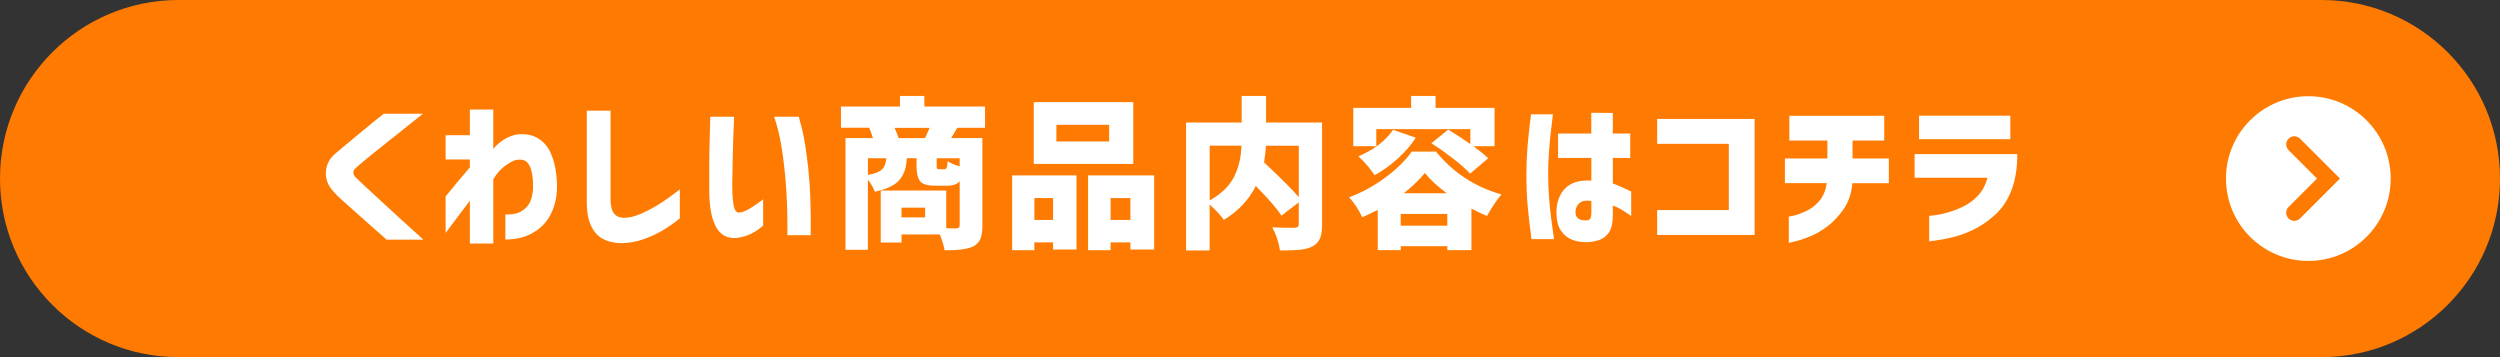
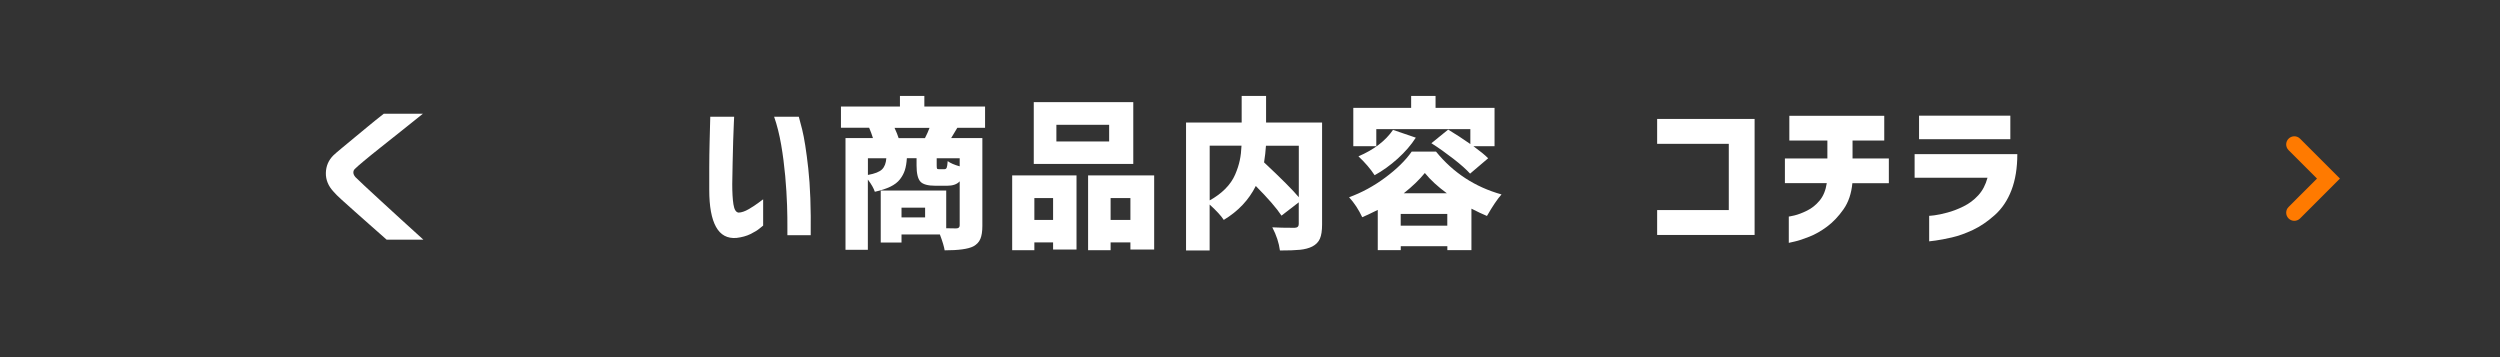
<svg xmlns="http://www.w3.org/2000/svg" version="1.1" viewBox="0 0 462 66">
  <rect x="0" y="0" width="462" height="66" fill="#333333" stroke="none" />
  <defs>
    <style>
      .cls-1 {
        isolation: isolate;
      }

      .cls-2 {
        fill: #fff;
      }

      .cls-3 {
        fill: #ff7a00;
      }
    </style>
  </defs>
  <g>
    <g id="_レイヤー_1" data-name="レイヤー_1">
      <g class="cls-1">
        <g id="_レイヤー_1-2" data-name="_レイヤー_1">
-           <path class="cls-3" d="M33,0h396c18.23,0,33,14.77,33,33h0c0,18.23-14.77,33-33,33H33C14.77,66,0,51.23,0,33h0C0,14.77,14.77,0,33,0Z" />
-           <path class="cls-2" d="M441.8,33c0,8.41-6.81,15.22-15.22,15.22s-15.22-6.81-15.22-15.22,6.81-15.22,15.22-15.22,15.22,6.81,15.22,15.22" />
          <path class="cls-3" d="M423.99,40.81c-.38,0-.77-.15-1.06-.44-.59-.59-.59-1.54,0-2.12l5.25-5.25-5.25-5.25c-.59-.59-.59-1.54,0-2.12.59-.59,1.54-.59,2.12,0l7.37,7.37-7.37,7.37c-.29.29-.68.44-1.06.44" />
          <g>
            <path class="cls-2" d="M70.92,21.02h7.23c-1.58,1.27-2.96,2.37-4.14,3.31s-2.38,1.89-3.6,2.86c-1.22.97-2.28,1.82-3.16,2.56-.89.74-1.44,1.23-1.66,1.46-.2.18-.29.4-.29.67s.13.56.38.85c.23.23.79.77,1.68,1.6.89.83,1.94,1.8,3.15,2.91s2.41,2.21,3.59,3.29c1.18,1.08,2.56,2.34,4.14,3.76h-6.79c-1.17-1.04-2.2-1.94-3.08-2.72-.88-.78-1.78-1.58-2.71-2.4s-1.76-1.57-2.5-2.24c-.74-.67-1.25-1.18-1.52-1.51-.98-1.05-1.45-2.21-1.42-3.47.03-1.26.49-2.34,1.39-3.24.31-.29.82-.74,1.54-1.33.71-.6,1.51-1.25,2.39-1.98.88-.72,1.72-1.42,2.53-2.09s1.76-1.44,2.86-2.3h0Z" />
-             <path class="cls-2" d="M86.83,45.03v-7.94c-.82,1.09-1.57,2.09-2.26,3-.68.91-1.23,1.63-1.62,2.15-.4.53-.6.8-.6.82v-6.77s.48-.57,1.32-1.6c.84-1.02,1.89-2.28,3.16-3.76v-1.46h-4.48v-4.48h4.48v-4.75h4.33v7.29c.59-.74,1.29-1.35,2.11-1.83s1.67-.78,2.55-.89c1.42-.1,2.63.15,3.6.75.98.6,1.71,1.41,2.21,2.43.5,1.03.84,2.12,1.03,3.28s.28,2.25.28,3.27c-.02,1.8-.38,3.43-1.08,4.89-.7,1.46-1.78,2.64-3.24,3.51-1.46.88-3.2,1.32-5.23,1.32v-4.63c1.23.06,2.24-.15,3.03-.63s1.34-1.12,1.64-1.92.45-1.69.45-2.67c0-1.03-.09-1.95-.28-2.75s-.49-1.39-.92-1.77-1.11-.48-2.05-.31c-.57.18-1.25.57-2.05,1.17-.8.61-1.48,1.41-2.05,2.4v11.86h-4.33v.02Z" />
-             <path class="cls-2" d="M112.83,20.46v16.34c0,1.15.19,2,.57,2.55s.97.85,1.77.91c1.03,0,2.12-.25,3.27-.75,1.14-.5,2.26-1.09,3.37-1.79,1.1-.69,2.38-1.6,3.82-2.71v5.36c-1.17.92-2.27,1.67-3.28,2.27-1.02.6-2.16,1.12-3.43,1.57s-2.61.69-4.01.73c-2.29-.04-3.94-.71-4.95-2.01-1.02-1.3-1.52-3.1-1.52-5.4v-17.08h4.39Z" />
            <path class="cls-2" d="M131.28,21.57h4.39s-.02.47-.06,1.3-.08,1.89-.12,3.18-.07,2.64-.1,4.06-.05,2.72-.07,3.91c0,1.54.07,2.79.22,3.75s.46,1.46.95,1.52c.55-.02,1.17-.23,1.86-.63s1.3-.8,1.83-1.2.81-.61.85-.63v4.86s-.23.17-.63.51-.97.69-1.7,1.05-1.6.6-2.59.72c-1.7.14-2.96-.54-3.79-2.04-.83-1.49-1.25-3.77-1.25-6.84,0-1.25,0-2.64,0-4.17,0-1.53.03-3.01.06-4.42.03-1.42.06-2.58.09-3.5s.04-1.4.04-1.44h.01ZM143.08,21.57h4.54s.22.79.62,2.36c.39,1.57.77,3.97,1.13,7.21.36,3.23.51,7.34.45,12.32h-4.31s0-.56,0-1.57c0-1.01,0-2.33-.06-3.97s-.16-3.44-.34-5.39-.42-3.88-.75-5.78-.76-3.63-1.3-5.17h.01Z" />
            <path class="cls-2" d="M182.04,23.62h-5.13c-.16.27-.54.91-1.14,1.9h5.77v16.2c0,1.04-.12,1.85-.37,2.43-.24.59-.68,1.04-1.3,1.38-.96.49-2.72.73-5.3.73-.1-.66-.39-1.64-.88-2.93h-7.09v1.49h-3.84v-9.61h12.1v6.97c.55.02,1.15.03,1.82.03.45,0,.67-.19.67-.56v-8.14c-.49.55-1.28.82-2.37.82h-2.05c-1.45,0-2.4-.26-2.86-.79-.46-.53-.69-1.51-.69-2.96v-1.35h-1.79c-.06.88-.18,1.62-.37,2.21-.19.6-.49,1.16-.91,1.7s-1.01.99-1.77,1.36c-.76.37-1.72.68-2.87.94-.2-.62-.62-1.38-1.29-2.26v12.98h-4.13v-20.65h5.07c-.2-.64-.43-1.28-.7-1.9h-5.21v-3.92h10.9v-1.96h4.51v1.96h11.22v3.92h0ZM160.39,29.25v3.08c1.29-.23,2.16-.58,2.62-1.04.46-.46.72-1.14.78-2.04h-3.4ZM166.07,25.53h4.86c.33-.64.62-1.28.85-1.9h-6.47c.35.76.61,1.4.76,1.9ZM170.96,40.17v-1.79h-4.36v1.79h4.36ZM177.35,30.74v-1.49h-4.25v1.29c0,.35.02.56.07.63s.18.1.4.1h.94c.21,0,.36-.09.44-.28s.14-.59.18-1.22c.49.37,1.23.69,2.23.97h0Z" />
            <path class="cls-2" d="M187.05,46.24v-13.83h11.89v13.71h-4.33v-1.32h-3.46v1.44h-4.1,0ZM209.43,18.88v11.42h-18.39v-11.42h18.39ZM194.61,36.6h-3.46v4.04h3.46v-4.04ZM204.97,26.14v-3.08h-9.75v3.08h9.75ZM201.08,32.41h12.21v13.71h-4.39v-1.32h-3.66v1.44h-4.16s0-13.83,0-13.83ZM205.24,40.64h3.66v-4.04h-3.66v4.04Z" />
            <path class="cls-2" d="M244.32,22.66v18.83c0,1.13-.13,2.01-.4,2.62-.26.61-.74,1.1-1.42,1.45-.62.31-1.38.51-2.25.6-.88.09-2.12.13-3.72.13-.18-1.39-.64-2.81-1.41-4.28,1.03.06,2.41.09,4.13.09.51-.02.76-.25.76-.7v-4.01l-3.19,2.46c-.9-1.37-2.48-3.19-4.75-5.48-1.29,2.58-3.26,4.67-5.92,6.27-.47-.74-1.34-1.69-2.61-2.84v8.49h-4.36v-23.64h10.28v-4.92h4.51v4.92h10.35ZM223.55,26.93v10.1c1.13-.62,2.1-1.34,2.9-2.15.8-.81,1.4-1.68,1.8-2.61.4-.93.69-1.81.86-2.64.18-.83.28-1.73.32-2.71h-5.89,0ZM240.01,26.93h-6.06c-.06.98-.18,2-.35,3.08,3.2,2.99,5.34,5.14,6.42,6.44v-9.52h0Z" />
            <path class="cls-2" d="M260.87,28.02h4.51c3.18,3.91,7.21,6.54,12.1,7.91-.74.82-1.64,2.15-2.69,3.98-.8-.33-1.76-.78-2.87-1.35v7.67h-4.45v-.73h-8.61v.73h-4.25v-7.44c-1.37.68-2.32,1.13-2.87,1.35-.66-1.41-1.47-2.64-2.43-3.69,2.32-.84,4.55-2.05,6.68-3.63,2.13-1.58,3.76-3.18,4.89-4.8h-.01ZM254.34,23.86v3.16h-4.25v-7.09h10.69v-2.2h4.51v2.2h10.9v7.09h-3.9c1.23.9,2.14,1.64,2.72,2.23l-3.34,2.84c-.68-.76-1.71-1.68-3.09-2.75s-2.73-2.03-4.06-2.87l3.1-2.52c1.33.8,2.7,1.69,4.1,2.67v-2.75h-17.4.02ZM257.42,24l4.22,1.44c-.86,1.35-1.98,2.64-3.35,3.88-1.38,1.24-2.8,2.26-4.26,3.06-.76-1.17-1.76-2.33-2.99-3.49,2.87-1.23,5-2.86,6.39-4.89h-.01ZM258.85,41.7h8.61v-2.17h-8.61v2.17ZM259.41,35.72h7.97c-1.68-1.23-3.04-2.48-4.07-3.75-1,1.23-2.29,2.48-3.9,3.75Z" />
-             <path class="cls-2" d="M282.94,21.13h4.04c-.18,1.37-.32,2.6-.44,3.71s-.22,2.29-.31,3.57c-.09,1.28-.13,2.52-.13,3.73,0,1.43.05,2.84.16,4.25.11,1.41.23,2.69.38,3.87.15,1.17.33,2.48.54,3.93h-4.16c-.33-2.38-.57-4.47-.72-6.27s-.22-3.67-.22-5.62c0-1.82.07-3.57.21-5.26s.35-3.66.64-5.9h0ZM287.92,24.68h6.15v-3.84l3.98.03v3.81h3.22v4.51h-3.22v4.72c.84.29,1.97.79,3.4,1.49v4.51c-.72-.49-1.33-.88-1.83-1.19-.5-.3-1.02-.55-1.57-.75v1.82c0,1.39-.23,2.43-.7,3.13s-1.08,1.18-1.85,1.44c-.76.25-1.5.38-2.23.38-.94.04-1.84-.1-2.69-.42-.86-.32-1.57-.89-2.12-1.7s-.83-1.94-.83-3.38c.02-1.91.57-3.4,1.66-4.47,1.08-1.06,2.68-1.53,4.79-1.39v-4.19h-6.15v-4.51h-.01ZM293.28,40.73c.29-.02.5-.14.62-.37.12-.22.18-.54.18-.95v-2.26c-.92-.16-1.62-.05-2.11.32s-.76.89-.82,1.55c-.04.64.14,1.1.53,1.38.39.27.93.38,1.61.32h0Z" />
            <path class="cls-2" d="M306.24,26.58v-4.6h18.01v21.44h-18.01v-4.6h13.24v-12.24h-13.24Z" />
            <path class="cls-2" d="M329.85,33.85v-4.57h7.85v-3.31h-7.03v-4.57h17.54v4.57h-5.86v3.31h6.71v4.57h-6.74c-.18,1.91-.72,3.52-1.64,4.83s-1.93,2.37-3.03,3.19-2.2,1.45-3.28,1.87c-1.08.43-1.98.73-2.7.89s-1.08.25-1.1.25v-4.86s.39-.05,1.05-.21,1.44-.45,2.31-.88c.88-.43,1.66-1.05,2.34-1.87s1.12-1.89,1.32-3.22h-7.76.02Z" />
            <path class="cls-2" d="M353.82,32.85v-4.36h18.98c0,2.56-.36,4.77-1.08,6.65s-1.75,3.41-3.08,4.6-2.68,2.11-4.04,2.75c-1.37.64-2.67,1.11-3.9,1.39-1.23.28-2.23.47-2.99.57-.76.1-1.16.15-1.2.15v-4.72s.34,0,.97-.09c.62-.08,1.42-.24,2.37-.5.96-.25,1.95-.63,2.99-1.14,1.04-.51,1.95-1.19,2.74-2.05.79-.86,1.36-1.94,1.71-3.25h-13.47ZM354.64,25.73v-4.36h16.87v4.36h-16.87Z" />
          </g>
        </g>
      </g>
    </g>
  </g>
</svg>